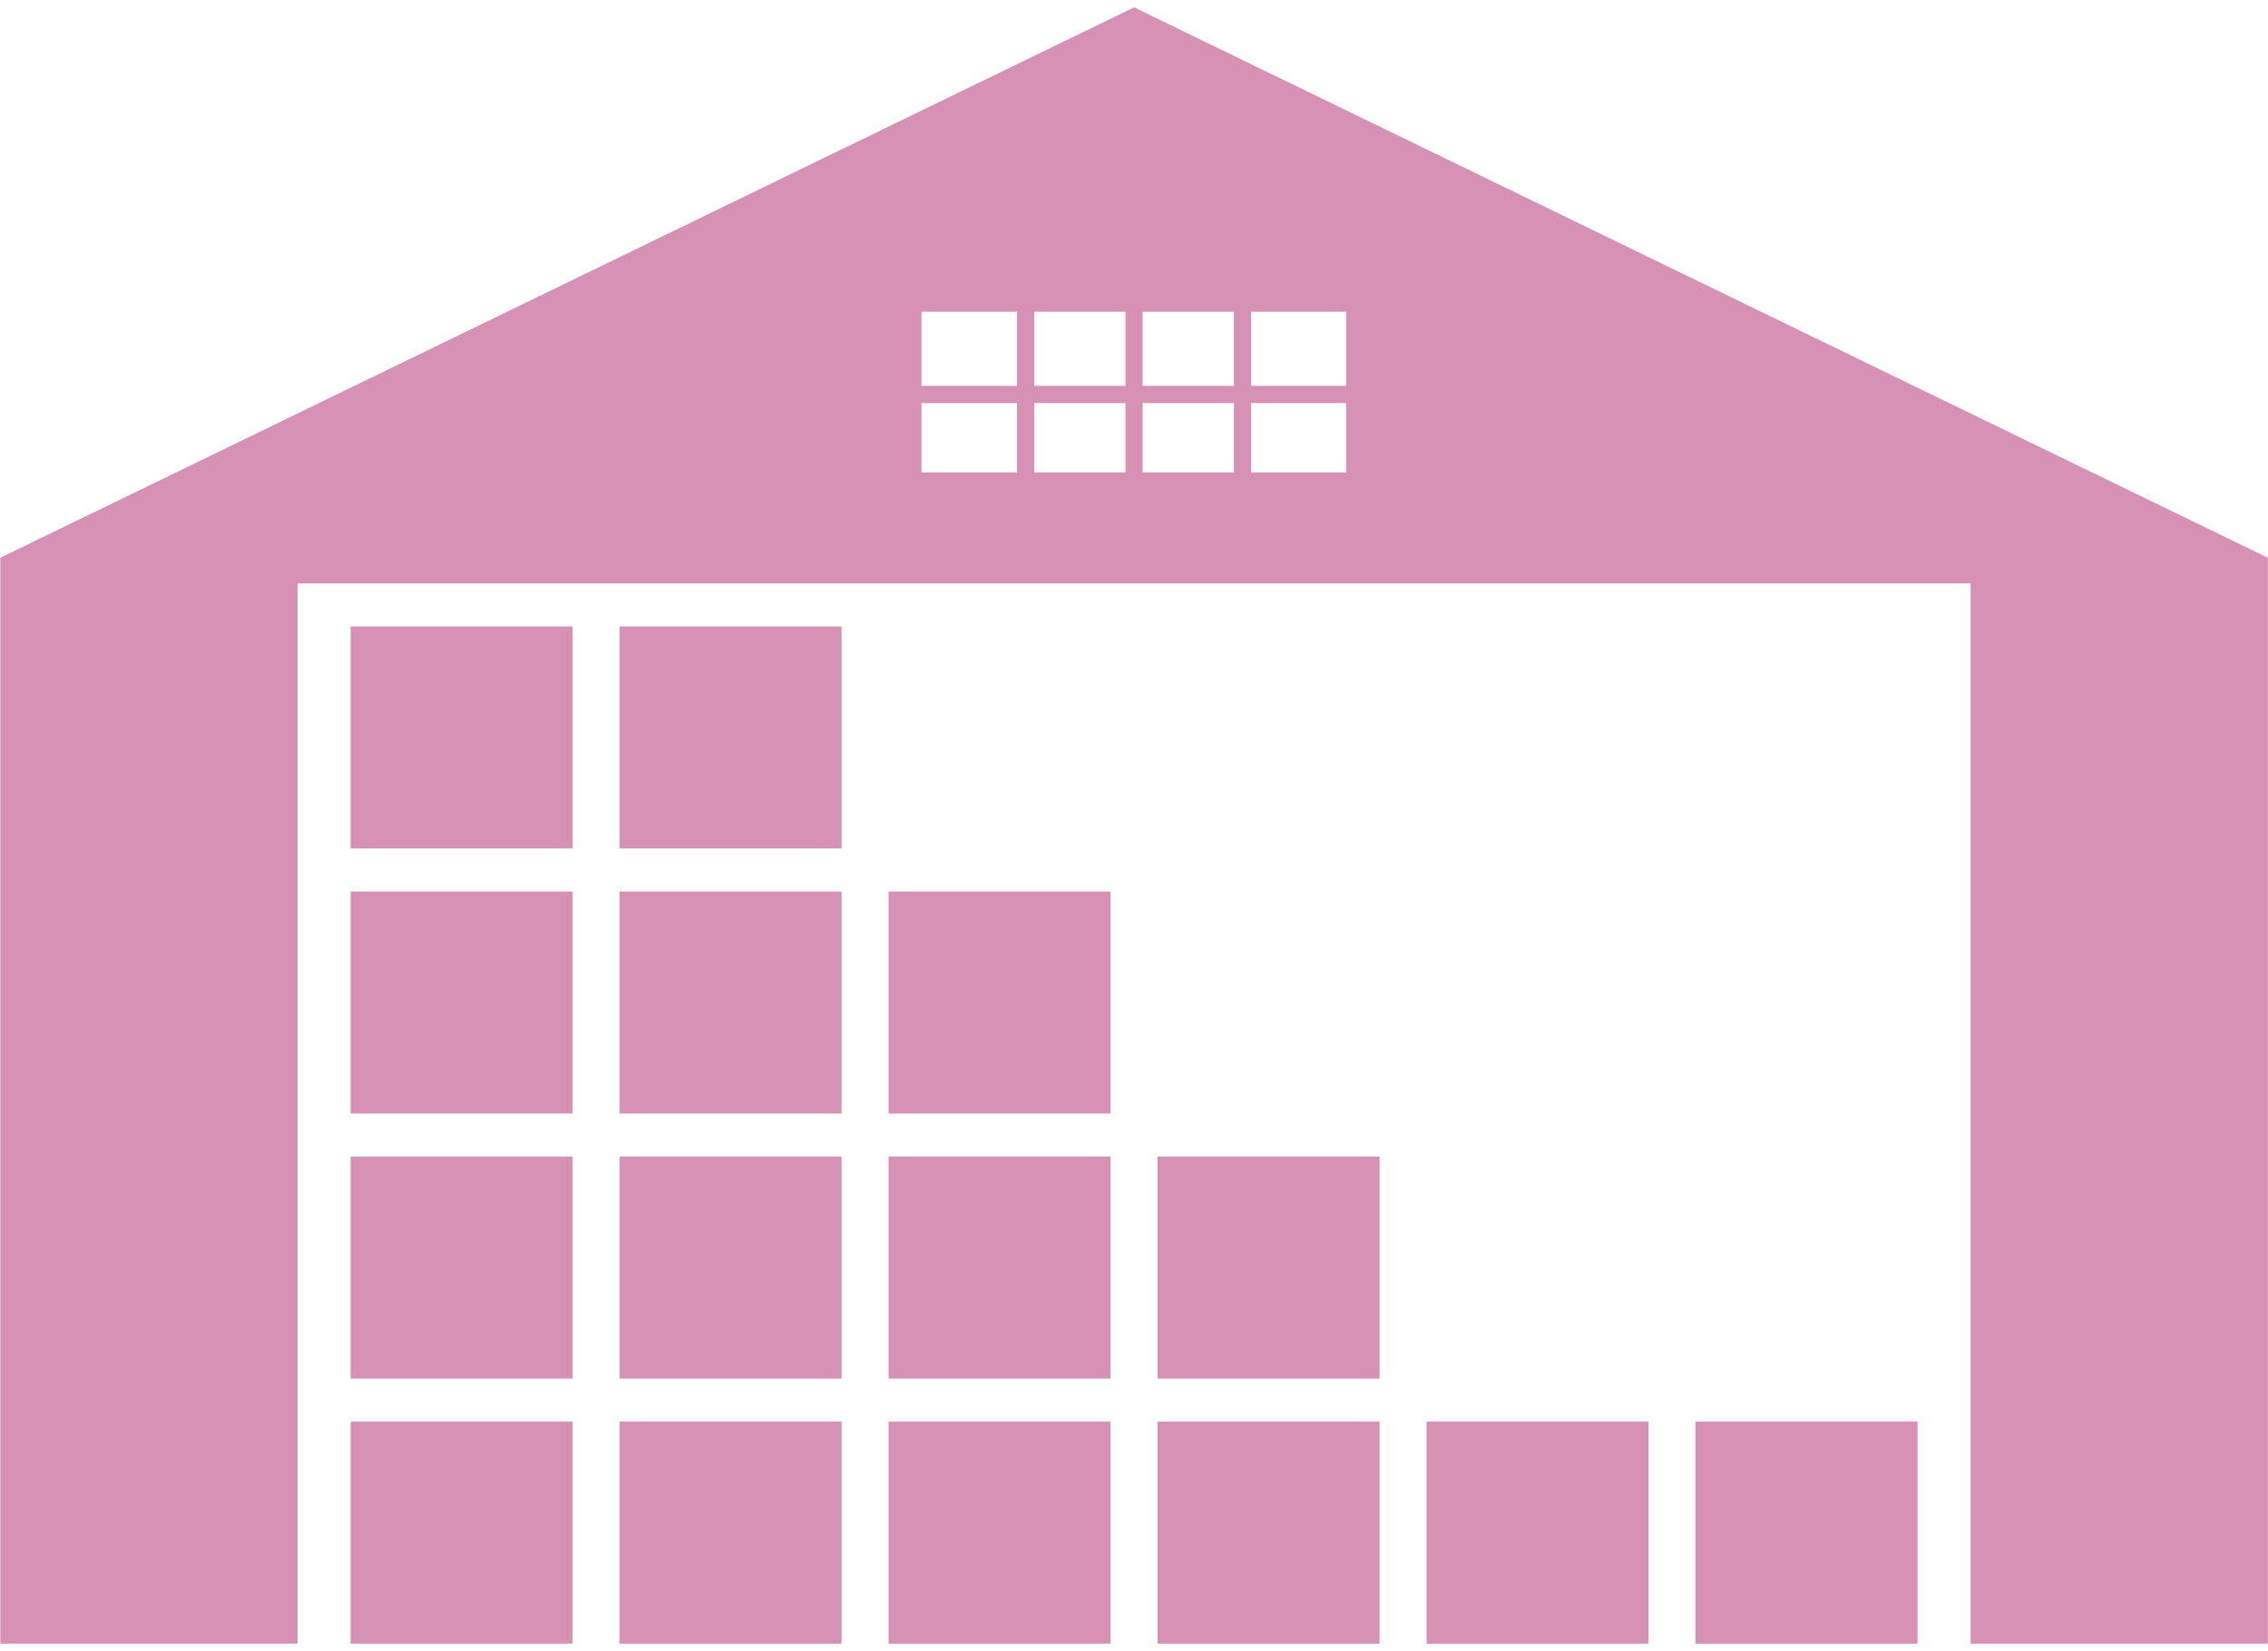
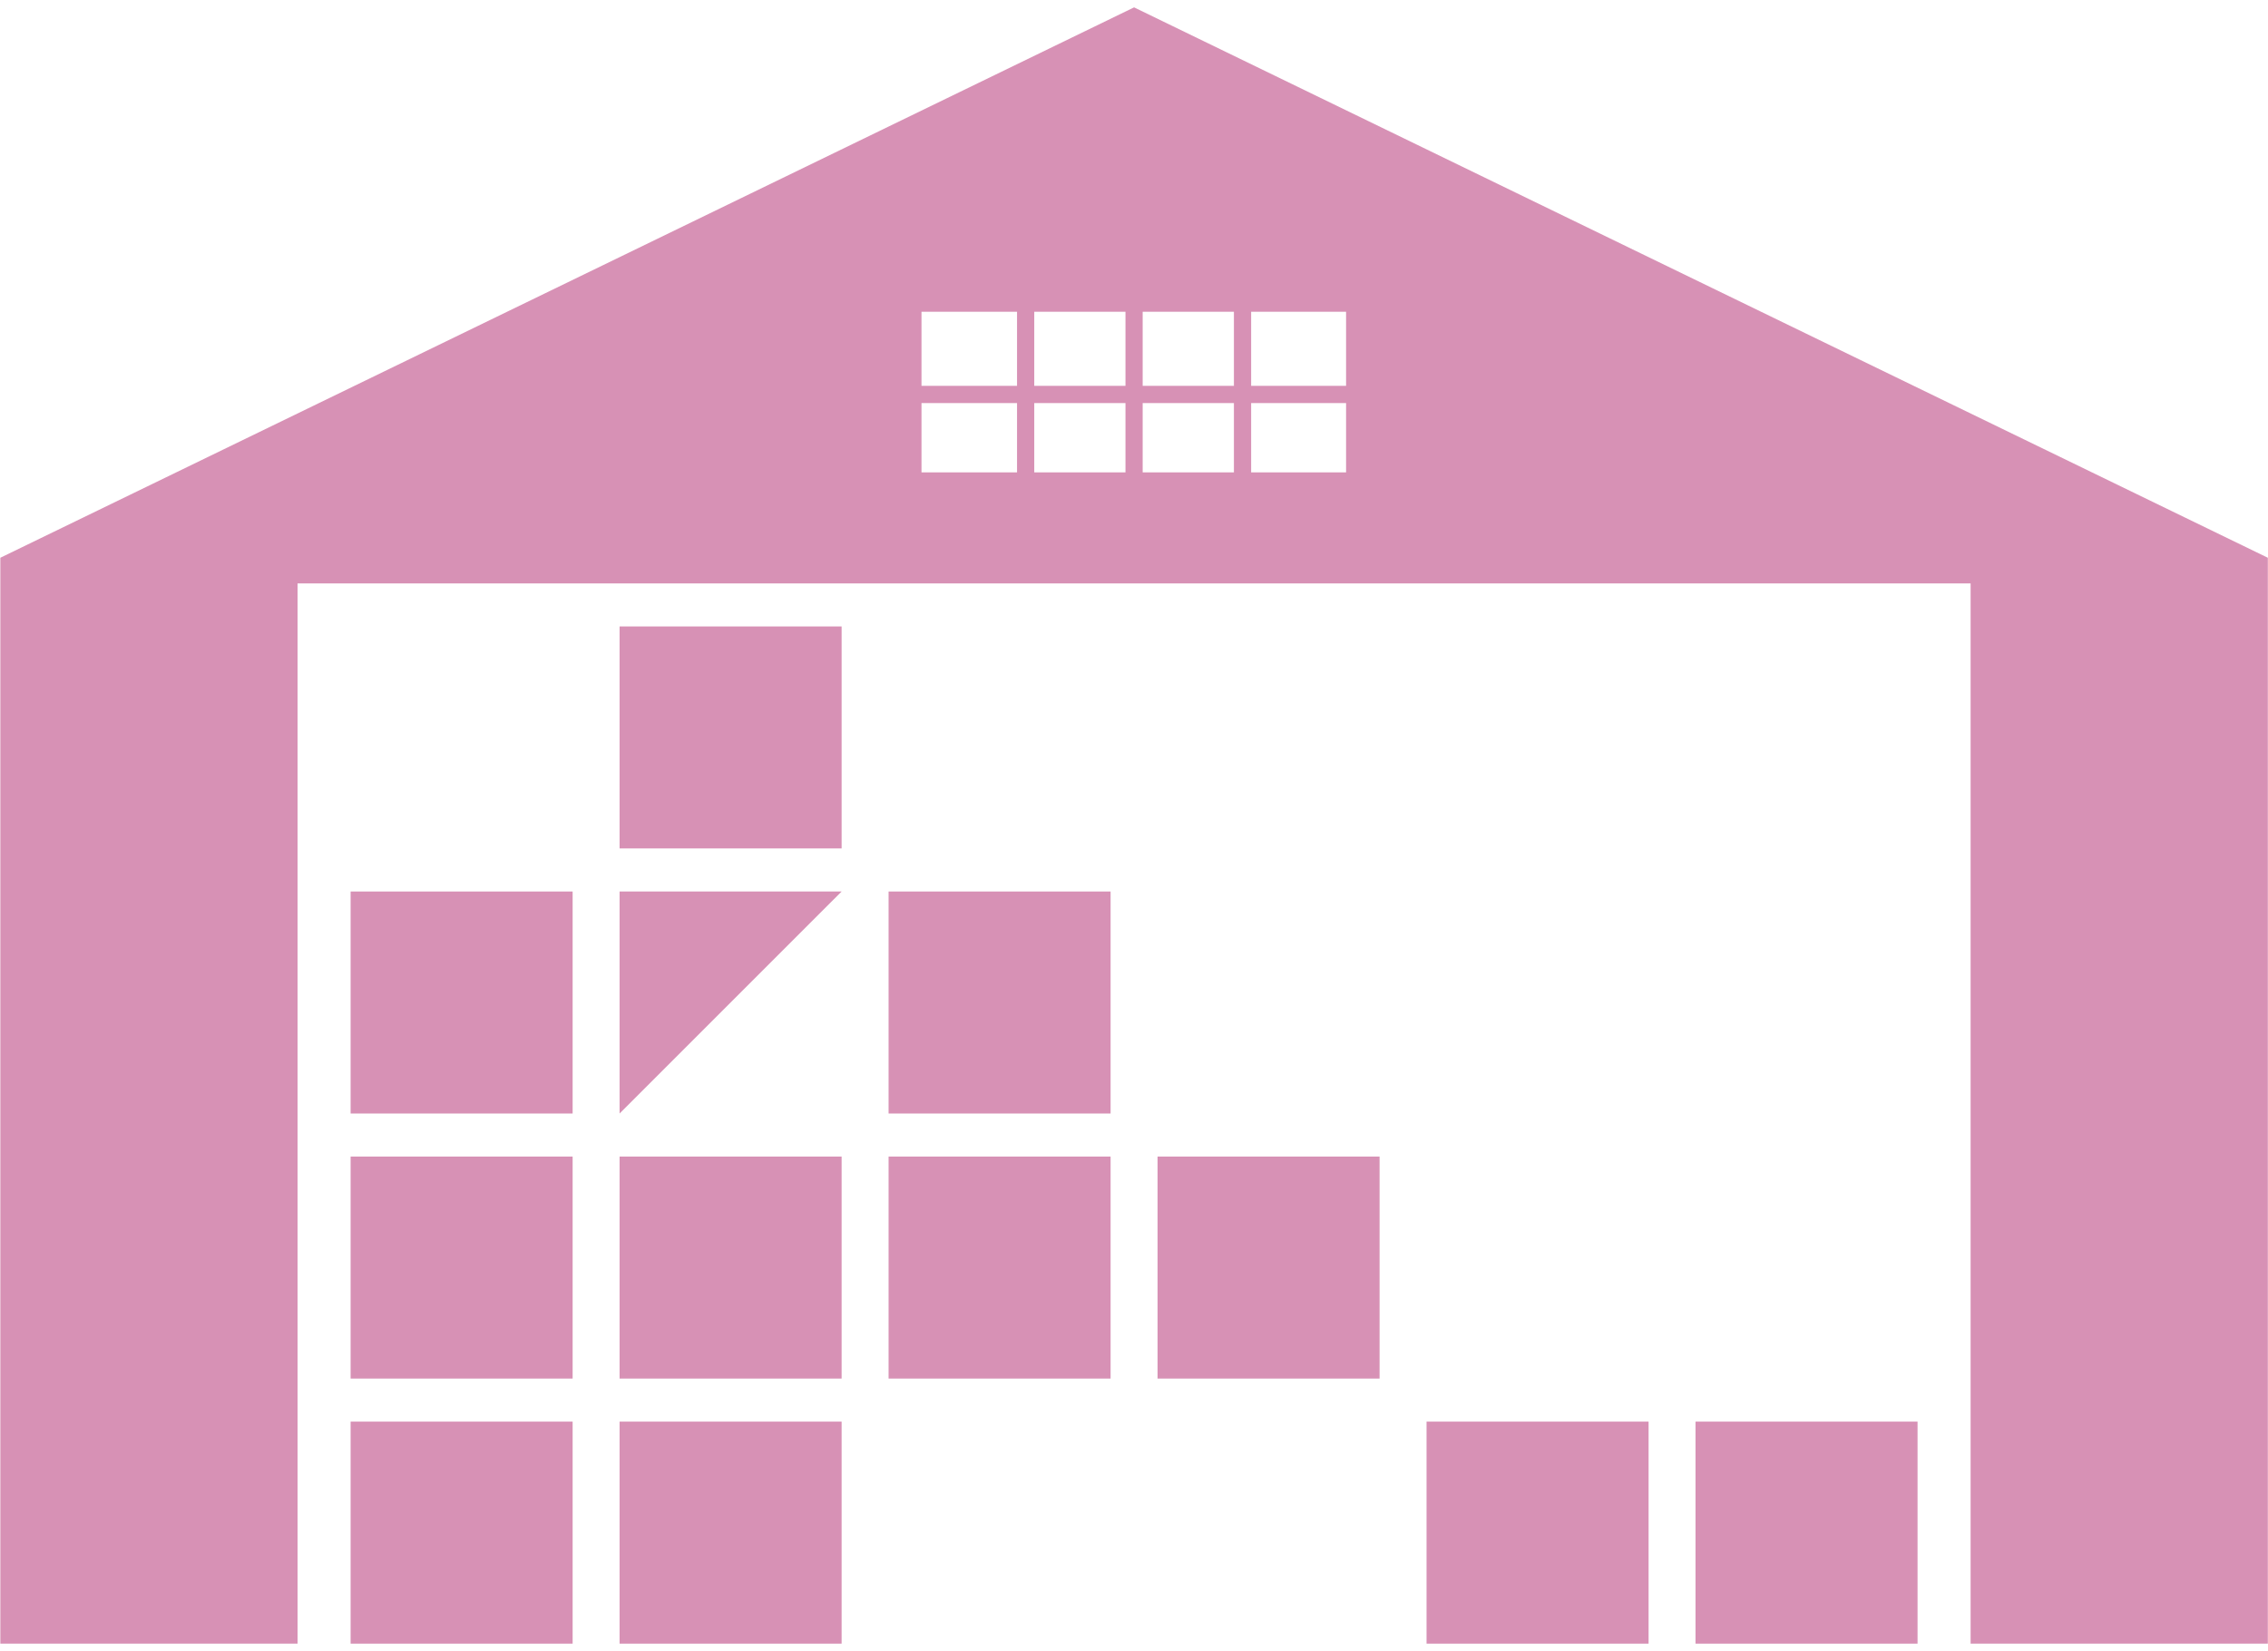
<svg xmlns="http://www.w3.org/2000/svg" width="500" zoomAndPan="magnify" viewBox="0 0 375 273" height="364" preserveAspectRatio="xMidYMid meet" version="1.0">
  <defs>
    <clipPath id="1082abaaf8">
      <path d="M 0 1.219 L 375 1.219 L 375 271.969 L 0 271.969 Z M 0 1.219 " clip-rule="nonzero" />
    </clipPath>
    <clipPath id="758dcf32e3">
      <path d="M 57 235 L 95 235 L 95 271.969 L 57 271.969 Z M 57 235 " clip-rule="nonzero" />
    </clipPath>
    <clipPath id="c5cc2f5171">
      <path d="M 102 235 L 140 235 L 140 271.969 L 102 271.969 Z M 102 235 " clip-rule="nonzero" />
    </clipPath>
    <clipPath id="49a964ee3f">
-       <path d="M 146 235 L 184 235 L 184 271.969 L 146 271.969 Z M 146 235 " clip-rule="nonzero" />
-     </clipPath>
+       </clipPath>
    <clipPath id="887ae19cd2">
      <path d="M 191 235 L 229 235 L 229 271.969 L 191 271.969 Z M 191 235 " clip-rule="nonzero" />
    </clipPath>
    <clipPath id="147247ed59">
      <path d="M 235 235 L 273 235 L 273 271.969 L 235 271.969 Z M 235 235 " clip-rule="nonzero" />
    </clipPath>
    <clipPath id="5691ec5b61">
      <path d="M 280 235 L 318 235 L 318 271.969 L 280 271.969 Z M 280 235 " clip-rule="nonzero" />
    </clipPath>
  </defs>
  <g clip-path="url(#1082abaaf8)">
    <path fill="#d791b5" d="M 222.566 63.801 L 206.867 63.801 L 206.867 51.547 L 222.566 51.547 Z M 222.566 78.109 L 206.867 78.109 L 206.867 66.645 L 222.566 66.645 Z M 204.02 63.801 L 188.934 63.801 L 188.934 51.547 L 204.02 51.547 Z M 204.02 78.109 L 188.934 78.109 L 188.934 66.645 L 204.02 66.645 Z M 186.09 63.801 L 171.008 63.801 L 171.008 51.547 L 186.09 51.547 Z M 186.09 78.109 L 171.008 78.109 L 171.008 66.645 L 186.09 66.645 Z M 168.16 63.801 L 152.363 63.801 L 152.363 51.547 L 168.16 51.547 Z M 168.16 78.109 L 152.363 78.109 L 152.363 66.645 L 168.16 66.645 Z M 187.512 1.219 L 0.055 92.227 L 0.055 271.781 L 49.199 271.781 L 49.199 96.465 L 325.828 96.465 L 325.828 271.781 L 374.973 271.781 L 374.973 92.227 L 187.512 1.219 " fill-opacity="1" fill-rule="nonzero" />
  </g>
-   <path fill="#d791b5" d="M 57.973 140.293 L 94.68 140.293 L 94.68 103.586 L 57.973 103.586 L 57.973 140.293 " fill-opacity="1" fill-rule="nonzero" />
  <path fill="#d791b5" d="M 102.445 140.293 L 139.156 140.293 L 139.156 103.586 L 102.445 103.586 L 102.445 140.293 " fill-opacity="1" fill-rule="nonzero" />
  <path fill="#d791b5" d="M 57.973 184.125 L 94.68 184.125 L 94.68 147.414 L 57.973 147.414 L 57.973 184.125 " fill-opacity="1" fill-rule="nonzero" />
-   <path fill="#d791b5" d="M 102.445 184.125 L 139.156 184.125 L 139.156 147.414 L 102.445 147.414 L 102.445 184.125 " fill-opacity="1" fill-rule="nonzero" />
+   <path fill="#d791b5" d="M 102.445 184.125 L 139.156 147.414 L 102.445 147.414 L 102.445 184.125 " fill-opacity="1" fill-rule="nonzero" />
  <path fill="#d791b5" d="M 146.922 184.125 L 183.629 184.125 L 183.629 147.414 L 146.922 147.414 L 146.922 184.125 " fill-opacity="1" fill-rule="nonzero" />
  <path fill="#d791b5" d="M 57.973 227.953 L 94.68 227.953 L 94.68 191.242 L 57.973 191.242 L 57.973 227.953 " fill-opacity="1" fill-rule="nonzero" />
  <path fill="#d791b5" d="M 102.445 227.953 L 139.156 227.953 L 139.156 191.242 L 102.445 191.242 L 102.445 227.953 " fill-opacity="1" fill-rule="nonzero" />
  <path fill="#d791b5" d="M 146.922 227.953 L 183.629 227.953 L 183.629 191.242 L 146.922 191.242 L 146.922 227.953 " fill-opacity="1" fill-rule="nonzero" />
  <path fill="#d791b5" d="M 191.395 227.953 L 228.105 227.953 L 228.105 191.242 L 191.395 191.242 L 191.395 227.953 " fill-opacity="1" fill-rule="nonzero" />
  <g clip-path="url(#758dcf32e3)">
    <path fill="#d791b5" d="M 57.973 271.781 L 94.68 271.781 L 94.68 235.07 L 57.973 235.07 L 57.973 271.781 " fill-opacity="1" fill-rule="nonzero" />
  </g>
  <g clip-path="url(#c5cc2f5171)">
    <path fill="#d791b5" d="M 102.445 271.781 L 139.156 271.781 L 139.156 235.07 L 102.445 235.07 L 102.445 271.781 " fill-opacity="1" fill-rule="nonzero" />
  </g>
  <g clip-path="url(#49a964ee3f)">
    <path fill="#d791b5" d="M 146.922 271.781 L 183.629 271.781 L 183.629 235.07 L 146.922 235.07 L 146.922 271.781 " fill-opacity="1" fill-rule="nonzero" />
  </g>
  <g clip-path="url(#887ae19cd2)">
-     <path fill="#d791b5" d="M 191.395 271.781 L 228.105 271.781 L 228.105 235.07 L 191.395 235.07 L 191.395 271.781 " fill-opacity="1" fill-rule="nonzero" />
-   </g>
+     </g>
  <g clip-path="url(#147247ed59)">
    <path fill="#d791b5" d="M 235.871 271.781 L 272.582 271.781 L 272.582 235.07 L 235.871 235.07 L 235.871 271.781 " fill-opacity="1" fill-rule="nonzero" />
  </g>
  <g clip-path="url(#5691ec5b61)">
    <path fill="#d791b5" d="M 280.344 235.07 L 280.344 271.781 L 317.055 271.781 L 317.055 235.07 L 280.344 235.07 " fill-opacity="1" fill-rule="nonzero" />
  </g>
</svg>